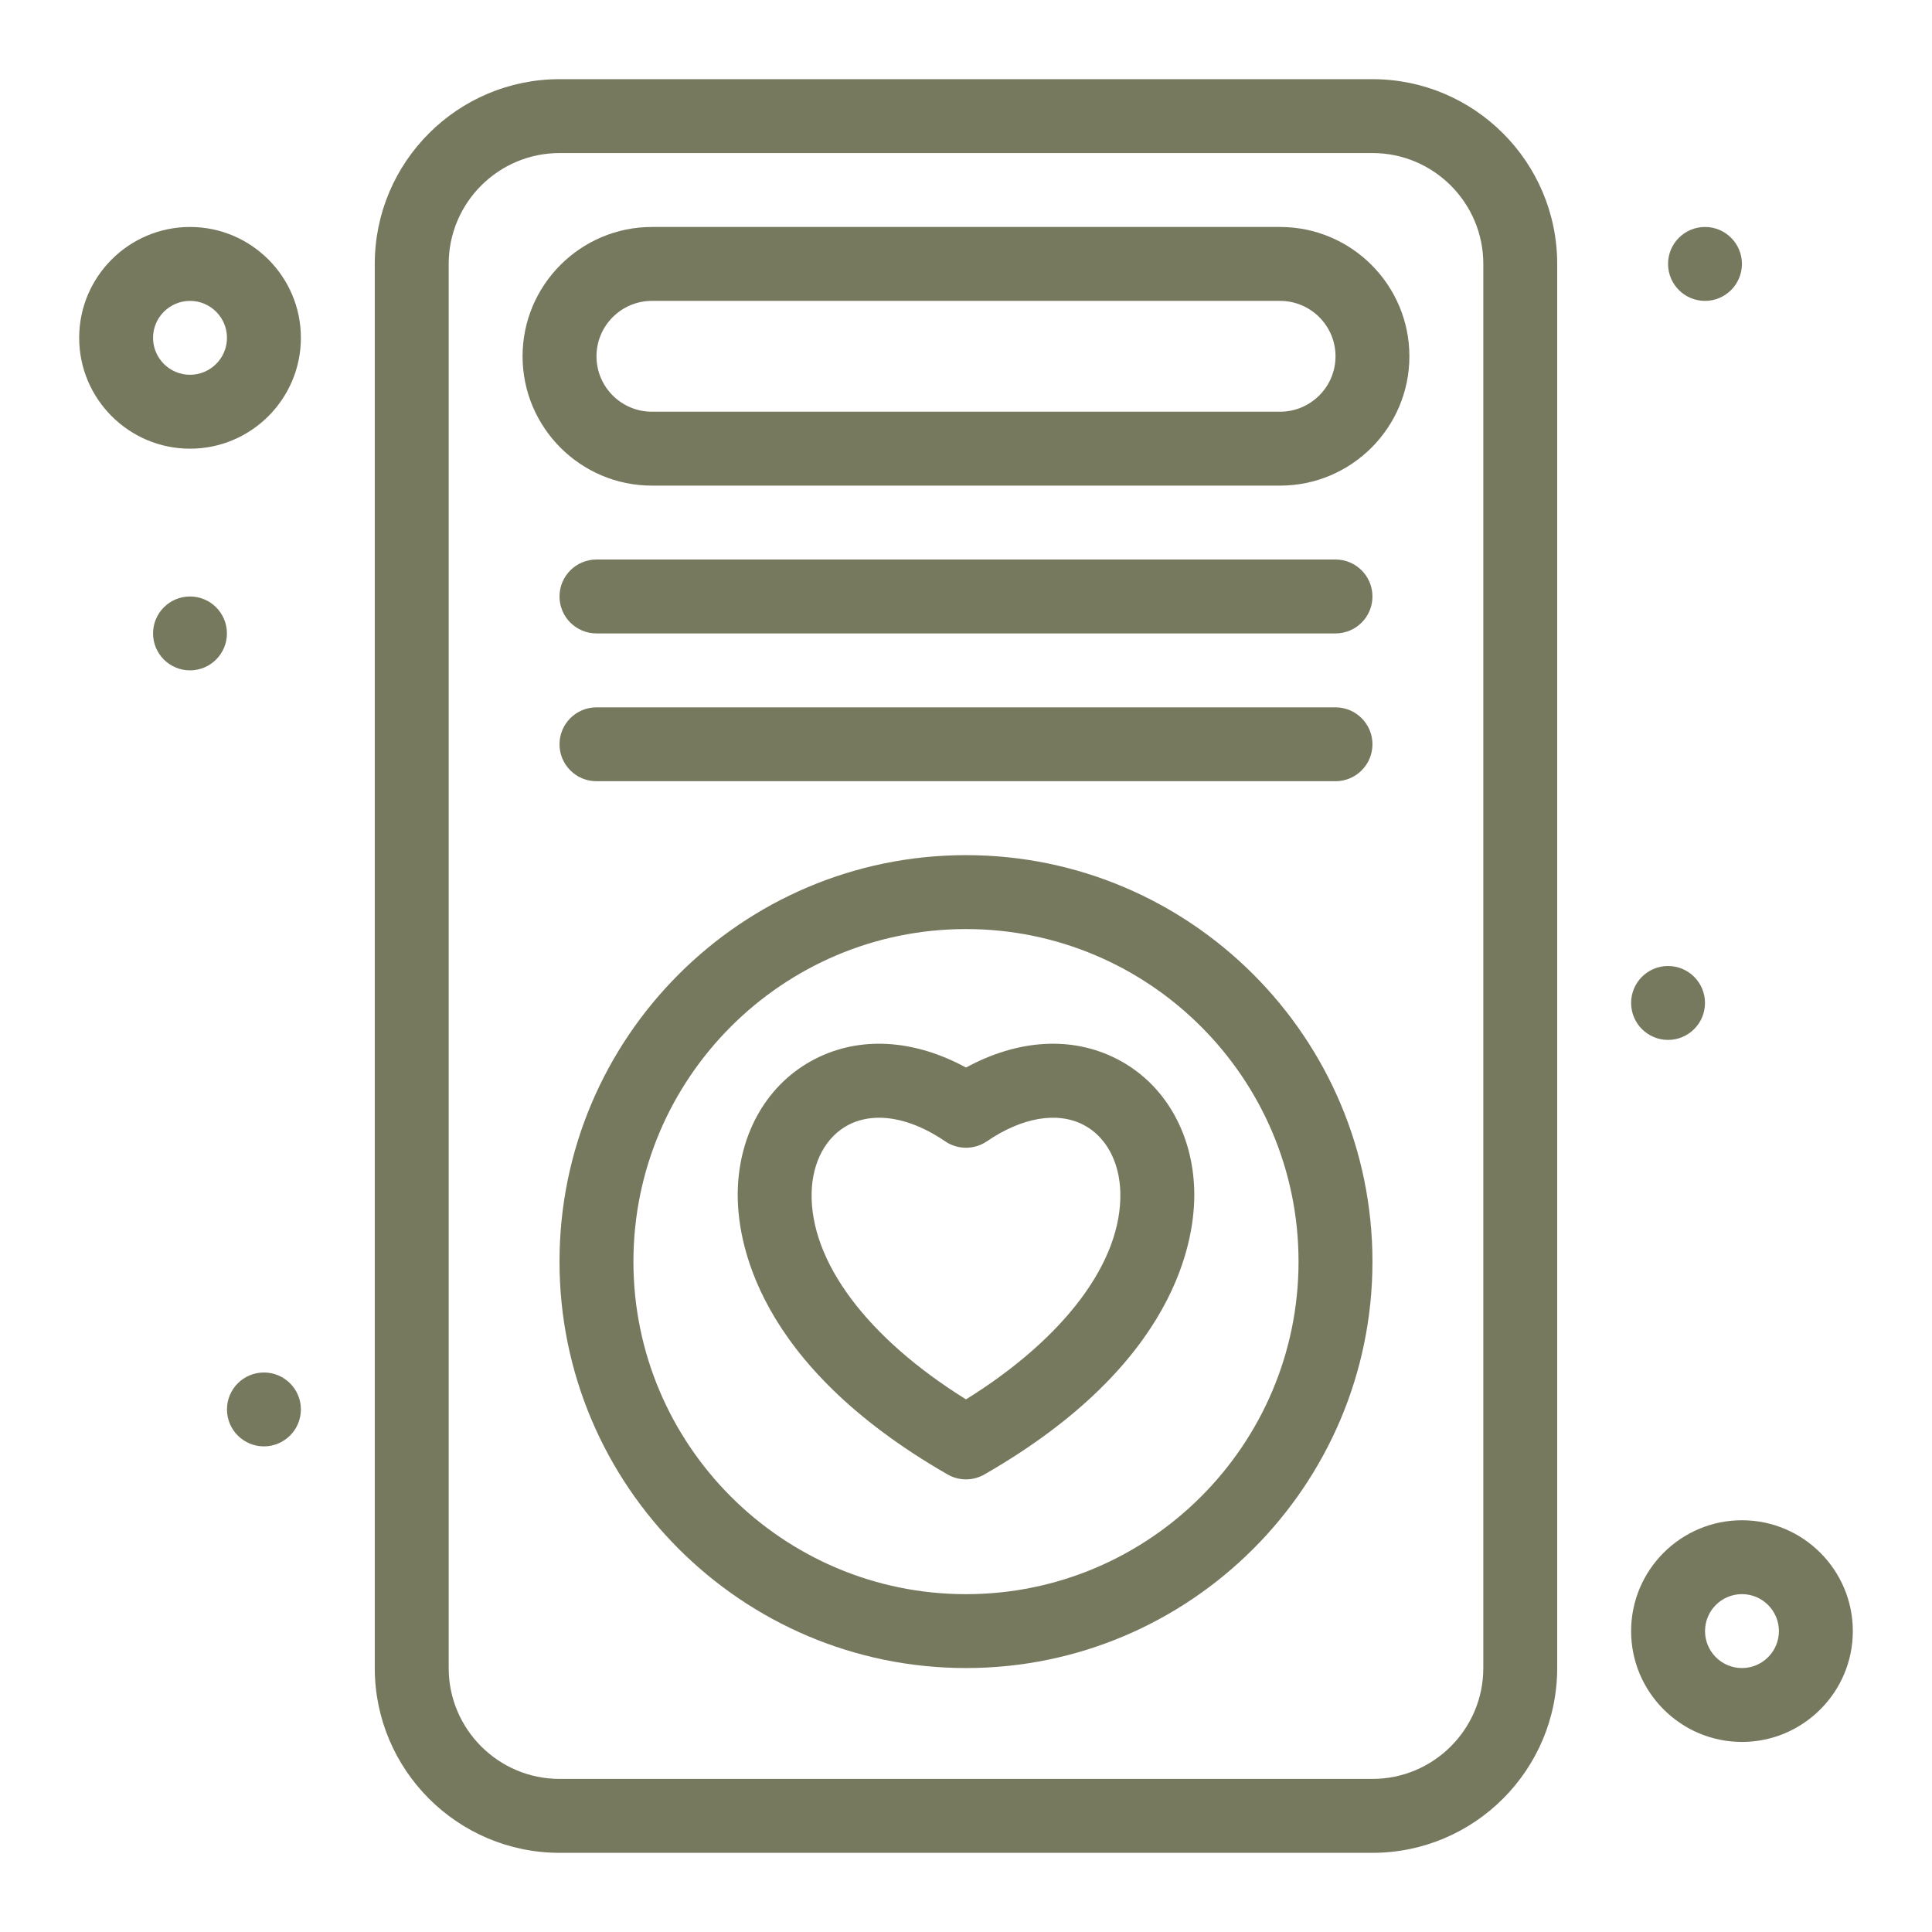
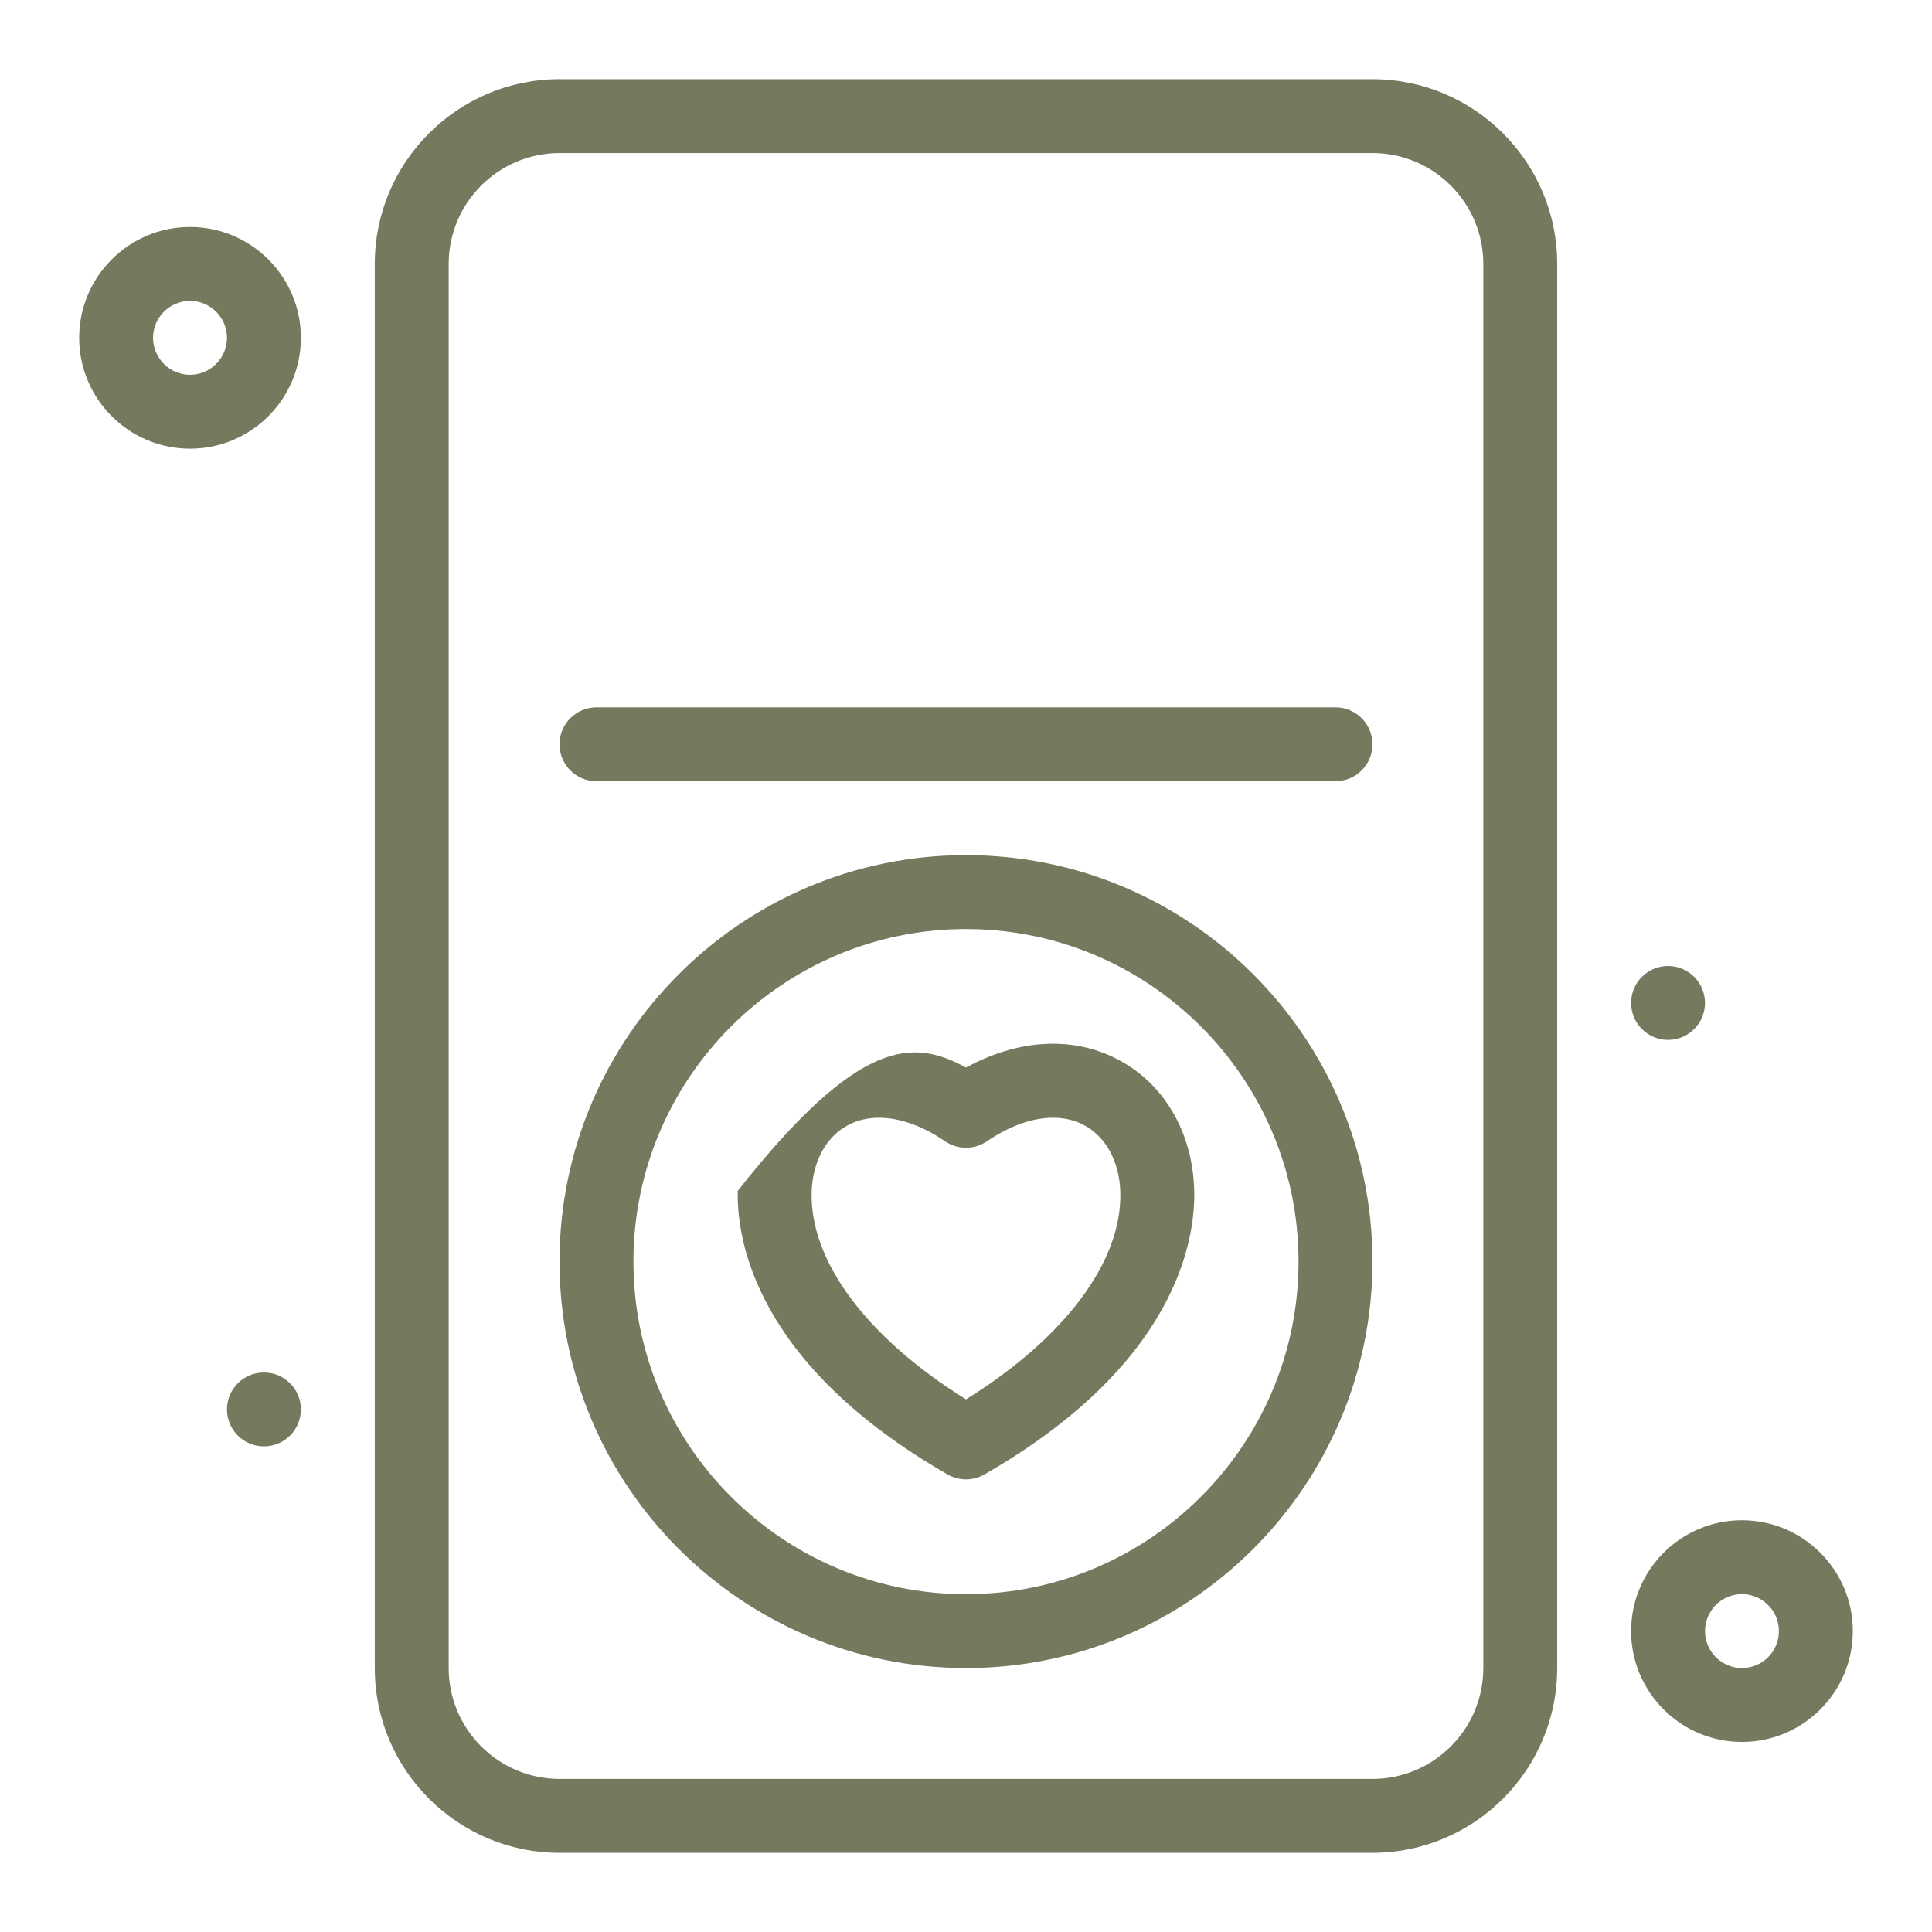
<svg xmlns="http://www.w3.org/2000/svg" width="50" height="50" viewBox="0 0 50 50" fill="none">
-   <path d="M25 38.286C24.835 38.286 24.671 38.244 24.524 38.159C19.534 35.294 19.064 32.071 19.093 30.819C19.129 29.306 19.875 28.031 21.091 27.407C22.255 26.809 23.653 26.895 25 27.628C26.346 26.895 27.744 26.809 28.908 27.407C30.124 28.031 30.871 29.306 30.907 30.819C30.936 32.071 30.466 35.294 25.476 38.159C25.328 38.244 25.164 38.286 25 38.286ZM22.75 28.927C22.467 28.927 22.201 28.987 21.965 29.108C21.383 29.407 21.024 30.063 21.005 30.864C20.963 32.652 22.447 34.627 25 36.216C27.553 34.628 29.037 32.652 28.994 30.864C28.976 30.063 28.617 29.407 28.035 29.108C27.358 28.761 26.448 28.917 25.539 29.538C25.214 29.759 24.786 29.759 24.461 29.538C23.87 29.134 23.278 28.927 22.75 28.927Z" fill="#77795F" />
-   <path d="M44.125 7.787C44.653 7.787 45.081 7.358 45.081 6.83C45.081 6.302 44.653 5.874 44.125 5.874C43.597 5.874 43.169 6.302 43.169 6.83C43.169 7.358 43.597 7.787 44.125 7.787Z" fill="#77795F" />
+   <path d="M25 38.286C24.835 38.286 24.671 38.244 24.524 38.159C19.534 35.294 19.064 32.071 19.093 30.819C22.255 26.809 23.653 26.895 25 27.628C26.346 26.895 27.744 26.809 28.908 27.407C30.124 28.031 30.871 29.306 30.907 30.819C30.936 32.071 30.466 35.294 25.476 38.159C25.328 38.244 25.164 38.286 25 38.286ZM22.75 28.927C22.467 28.927 22.201 28.987 21.965 29.108C21.383 29.407 21.024 30.063 21.005 30.864C20.963 32.652 22.447 34.627 25 36.216C27.553 34.628 29.037 32.652 28.994 30.864C28.976 30.063 28.617 29.407 28.035 29.108C27.358 28.761 26.448 28.917 25.539 29.538C25.214 29.759 24.786 29.759 24.461 29.538C23.87 29.134 23.278 28.927 22.75 28.927Z" fill="#77795F" />
  <path d="M43.169 26.913C43.697 26.913 44.125 26.484 44.125 25.956C44.125 25.428 43.697 25 43.169 25C42.641 25 42.213 25.428 42.213 25.956C42.213 26.484 42.641 26.913 43.169 26.913Z" fill="#77795F" />
-   <path d="M4.917 17.349C5.445 17.349 5.873 16.921 5.873 16.393C5.873 15.865 5.445 15.437 4.917 15.437C4.389 15.437 3.961 15.865 3.961 16.393C3.961 16.921 4.389 17.349 4.917 17.349Z" fill="#77795F" />
  <path d="M6.83 37.432C7.358 37.432 7.787 37.004 7.787 36.476C7.787 35.948 7.358 35.52 6.83 35.52C6.302 35.52 5.874 35.948 5.874 36.476C5.874 37.004 6.302 37.432 6.83 37.432Z" fill="#77795F" />
  <path d="M35.519 47.951H14.481C11.844 47.951 9.699 45.806 9.699 43.169V6.83C9.699 4.194 11.844 2.049 14.481 2.049H35.519C38.156 2.049 40.3 4.194 40.3 6.83V43.169C40.3 45.806 38.156 47.951 35.519 47.951ZM14.481 3.961C12.899 3.961 11.612 5.248 11.612 6.83V43.169C11.612 44.751 12.899 46.038 14.481 46.038H35.519C37.101 46.038 38.388 44.751 38.388 43.169V6.83C38.388 5.248 37.101 3.961 35.519 3.961H14.481Z" fill="#77795F" />
-   <path d="M33.128 12.568H16.871C15.026 12.568 13.524 11.066 13.524 9.221C13.524 7.375 15.026 5.874 16.871 5.874H33.128C34.974 5.874 36.475 7.375 36.475 9.221C36.475 11.066 34.974 12.568 33.128 12.568ZM16.871 7.787C16.081 7.787 15.437 8.43 15.437 9.221C15.437 10.012 16.08 10.655 16.871 10.655H33.128C33.919 10.655 34.563 10.012 34.563 9.221C34.563 8.43 33.919 7.787 33.128 7.787H16.871Z" fill="#77795F" />
  <path d="M25 43.169C19.199 43.169 14.48 38.45 14.48 32.65C14.48 26.85 19.199 22.131 25 22.131C30.8 22.131 35.519 26.85 35.519 32.65C35.519 38.45 30.8 43.169 25 43.169ZM25 24.044C20.254 24.044 16.393 27.904 16.393 32.65C16.393 37.396 20.254 41.257 25 41.257C29.745 41.257 33.606 37.396 33.606 32.65C33.606 27.904 29.745 24.044 25 24.044Z" fill="#77795F" />
-   <path d="M34.562 16.393H15.437C14.909 16.393 14.48 15.965 14.48 15.437C14.48 14.909 14.909 14.48 15.437 14.48H34.562C35.091 14.48 35.519 14.909 35.519 15.437C35.519 15.965 35.091 16.393 34.562 16.393Z" fill="#77795F" />
  <path d="M34.562 20.218H15.437C14.909 20.218 14.48 19.79 14.48 19.262C14.48 18.734 14.909 18.306 15.437 18.306H34.562C35.091 18.306 35.519 18.734 35.519 19.262C35.519 19.79 35.091 20.218 34.562 20.218Z" fill="#77795F" />
  <path d="M4.918 11.612C3.336 11.612 2.049 10.325 2.049 8.743C2.049 7.161 3.336 5.874 4.918 5.874C6.5 5.874 7.787 7.161 7.787 8.743C7.787 10.325 6.5 11.612 4.918 11.612ZM4.918 7.787C4.39 7.787 3.961 8.216 3.961 8.743C3.961 9.27 4.39 9.699 4.918 9.699C5.445 9.699 5.874 9.27 5.874 8.743C5.874 8.216 5.445 7.787 4.918 7.787Z" fill="#77795F" />
  <path d="M45.082 45.081C43.5 45.081 42.213 43.794 42.213 42.213C42.213 40.631 43.5 39.344 45.082 39.344C46.664 39.344 47.951 40.631 47.951 42.213C47.951 43.794 46.664 45.081 45.082 45.081ZM45.082 41.256C44.554 41.256 44.126 41.685 44.126 42.212C44.126 42.74 44.554 43.169 45.082 43.169C45.609 43.169 46.038 42.74 46.038 42.212C46.038 41.685 45.609 41.256 45.082 41.256Z" fill="#77795F" />
</svg>